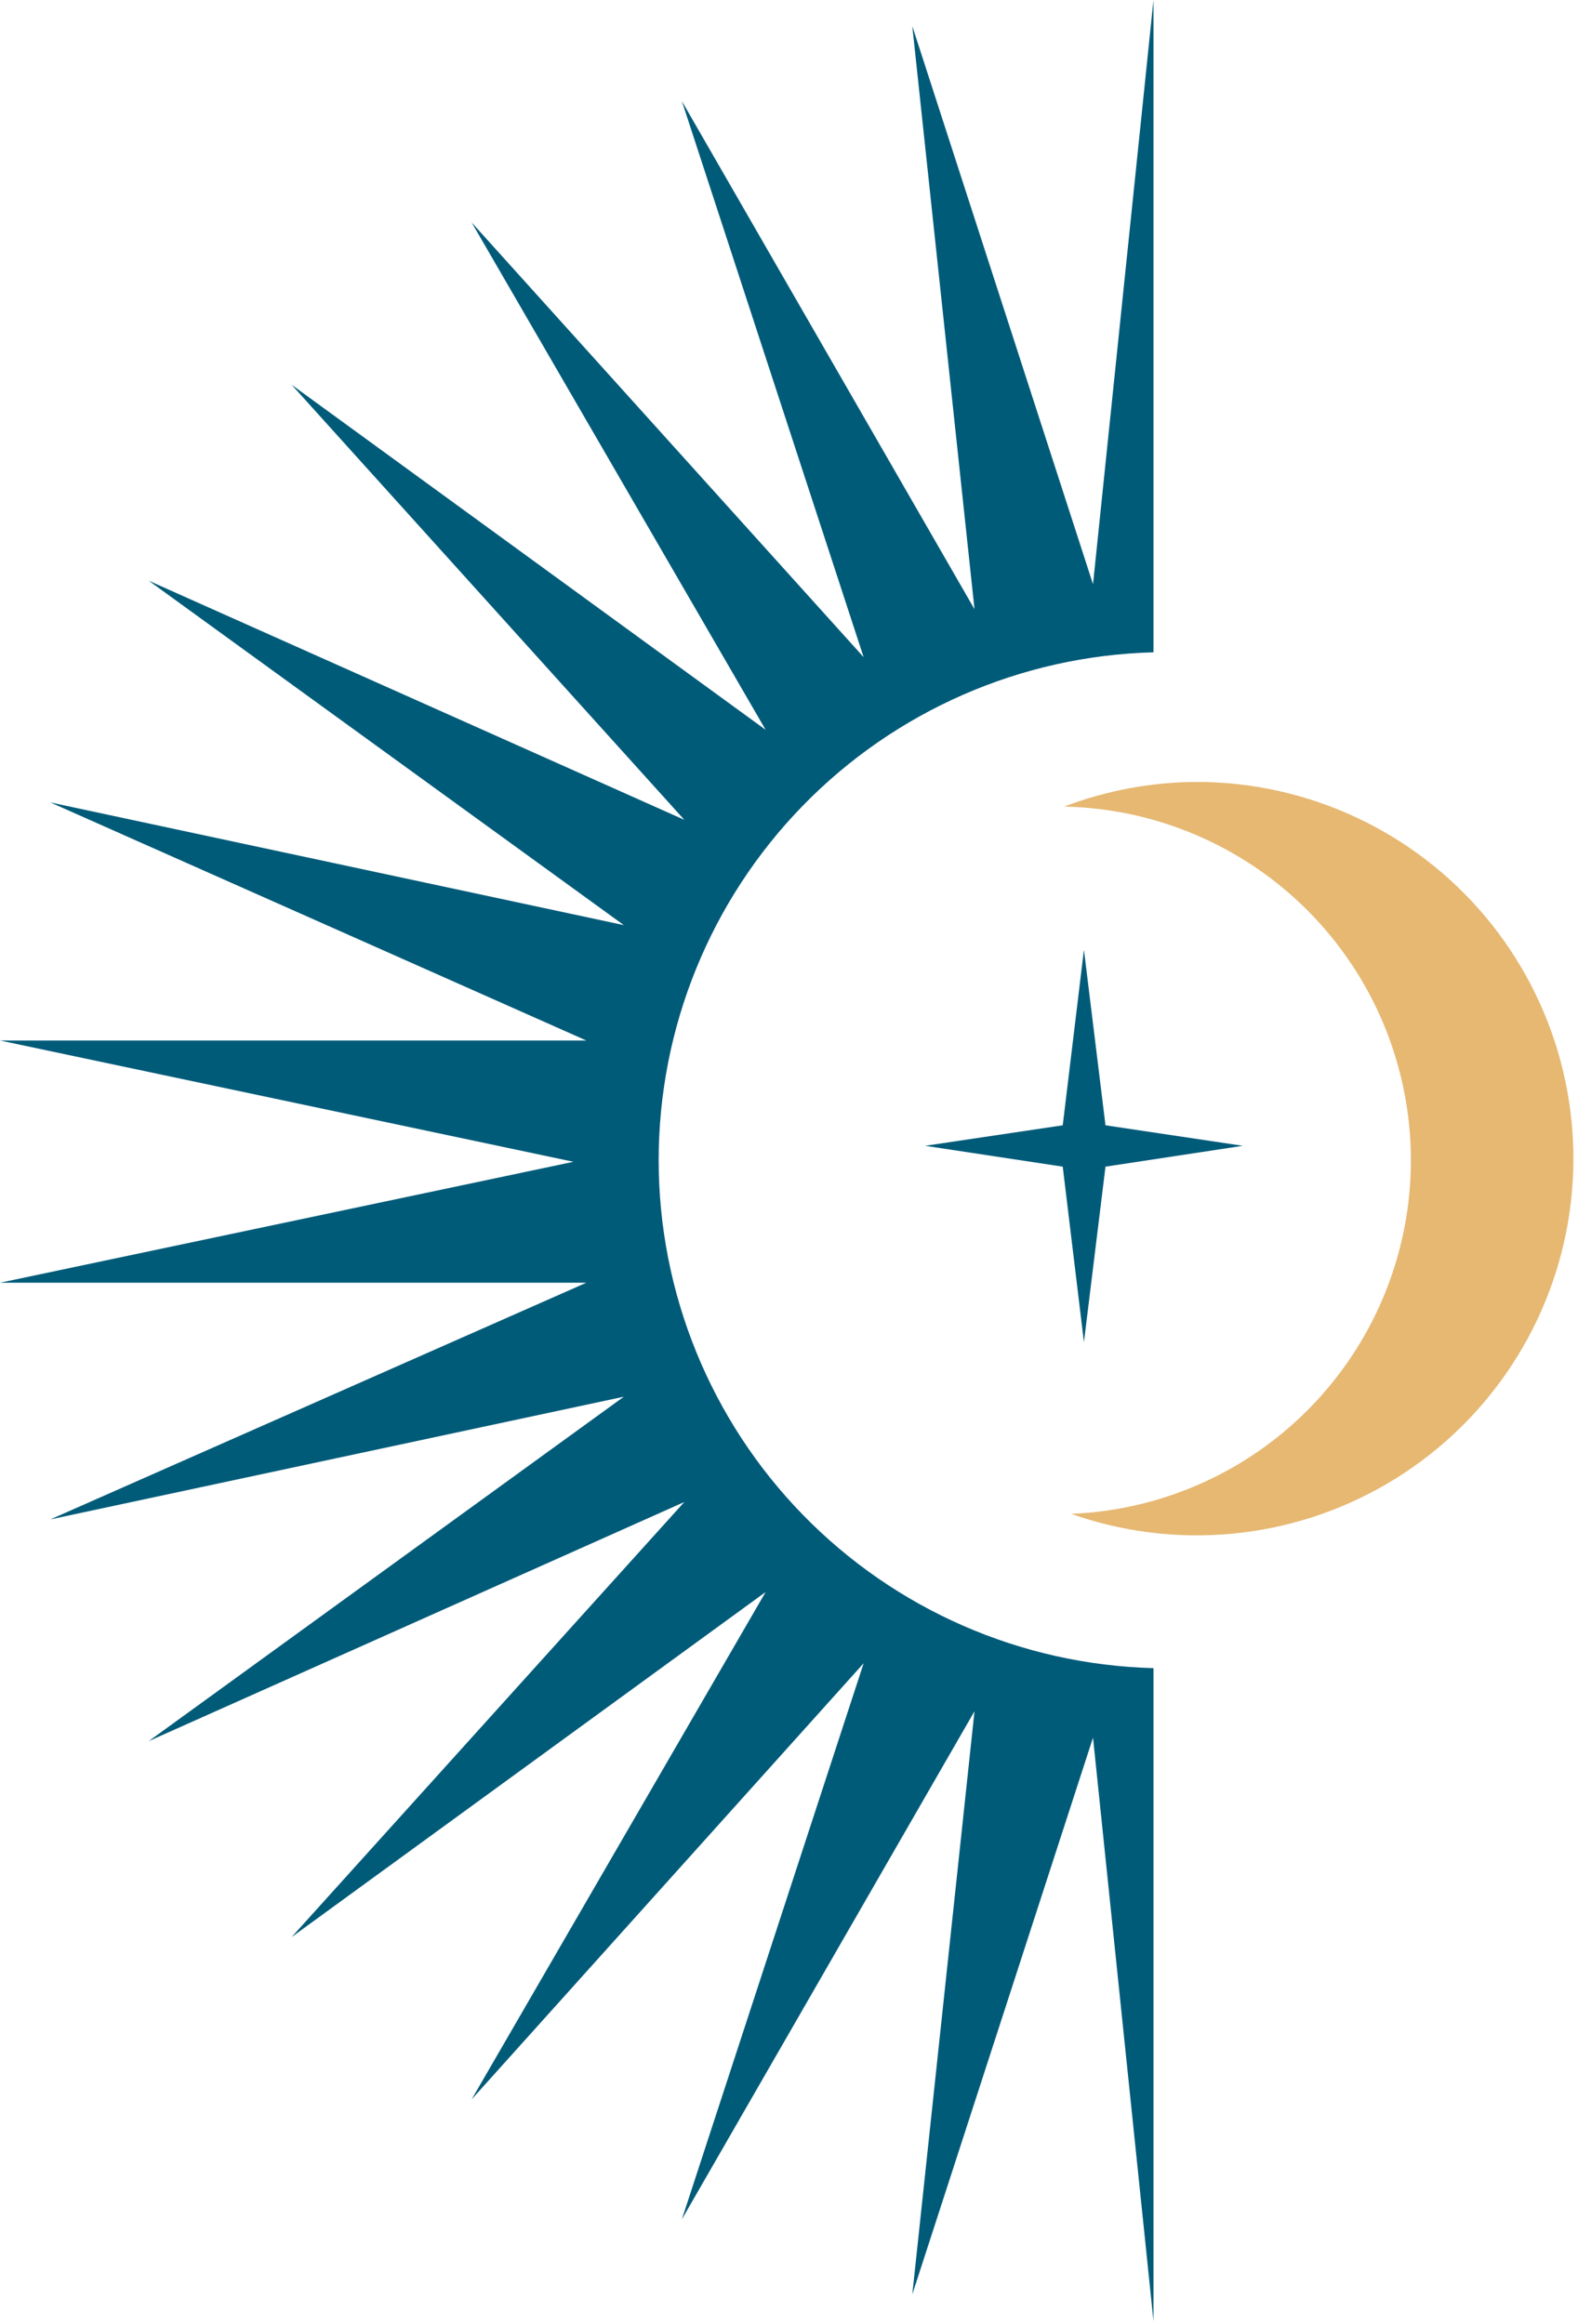
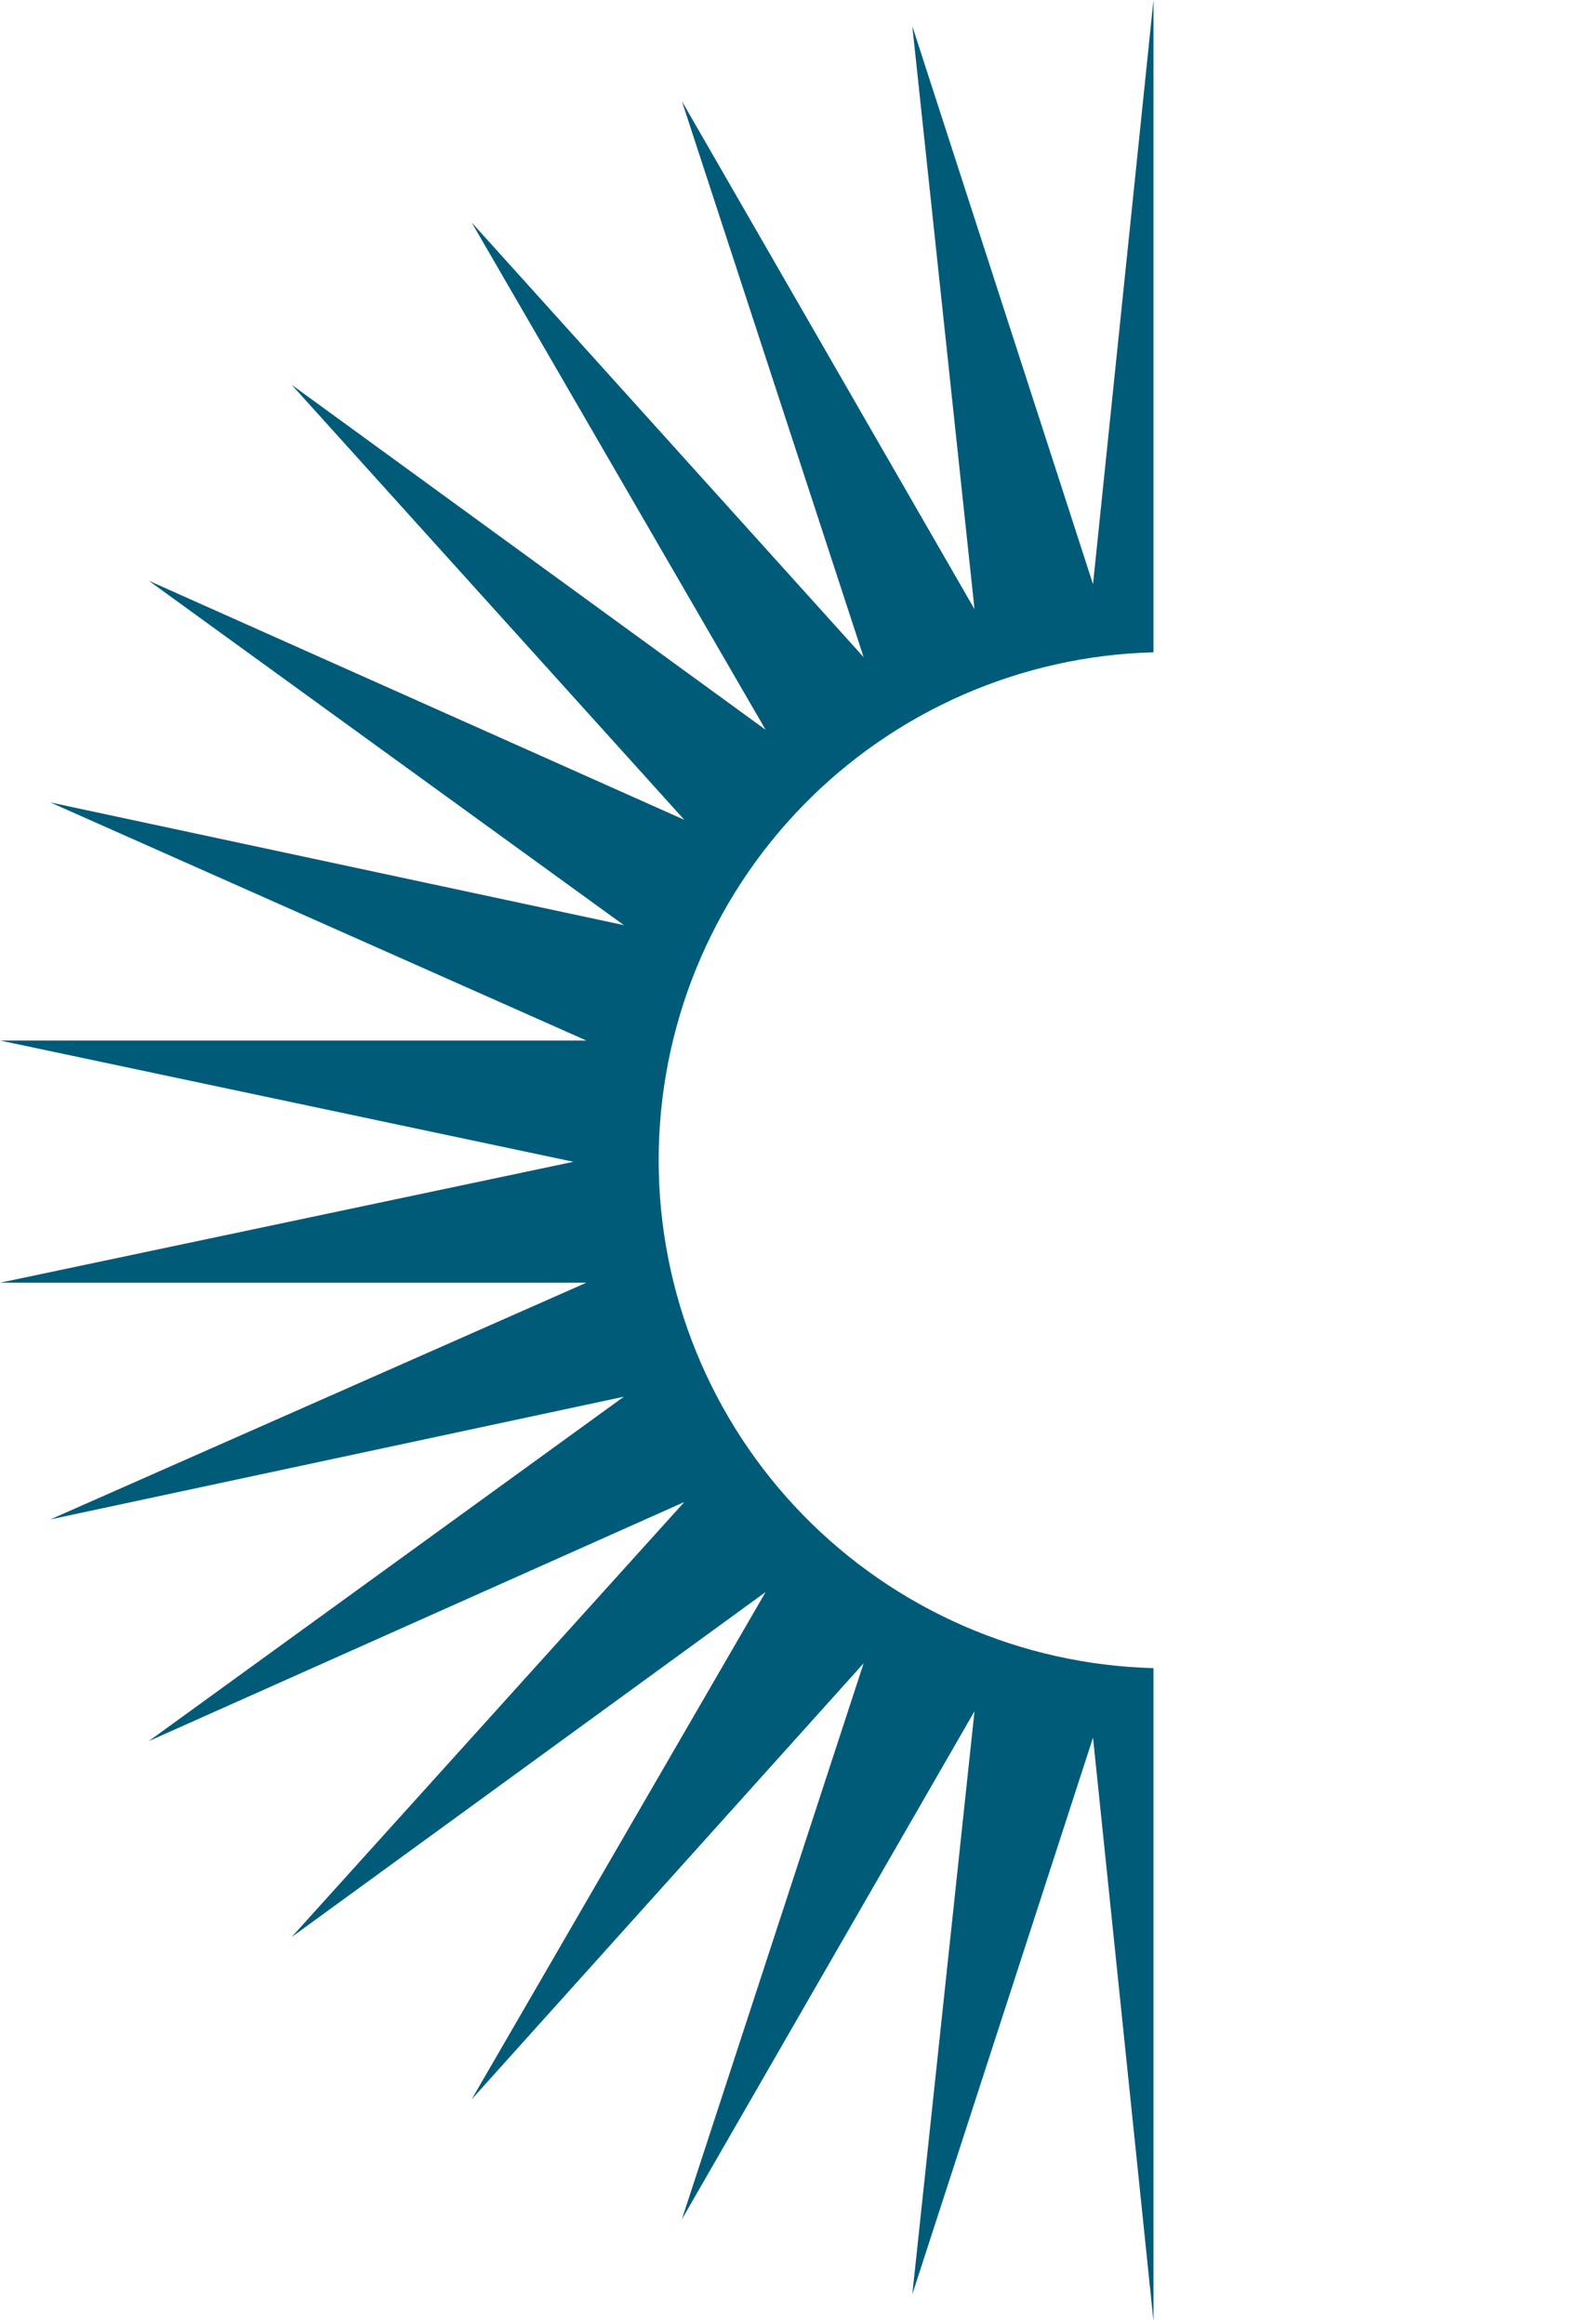
<svg xmlns="http://www.w3.org/2000/svg" width="332" height="489" viewBox="0 0 332 489" fill="none">
-   <path d="M232.586 245.464L261.469 241.077L232.586 236.763L228.053 199.837L223.592 236.763L194.637 241.077L223.592 245.464L228.053 282.389L232.586 245.464Z" fill="#005B79" />
  <path d="M242.685 350.976C214.827 350.247 188.355 338.669 168.908 318.707C149.462 298.745 138.579 271.979 138.579 244.111C138.579 216.243 149.462 189.477 168.908 169.515C188.355 149.554 214.827 137.975 242.685 137.246V0L229.962 122.915L191.94 5.484L205.029 128.179L143.461 21.278L181.703 138.27L99.224 46.797L161.084 153.552L61.348 80.944L143.973 172.49L31.296 122.184L131.25 194.645L10.602 168.834L123.353 218.921H0L120.648 244.44L0 269.886H123.353L10.602 319.681L131.25 293.869L31.296 366.331L143.973 316.025L61.348 407.571L161.084 334.963L99.224 441.718L181.703 349.952L143.461 466.944L205.029 360.043L191.94 482.738L229.962 365.6L242.685 488.368V350.976Z" fill="#005B79" />
-   <path d="M251.892 164.52C242.319 164.54 232.83 166.299 223.887 169.711C243.241 170.097 261.684 178.008 275.303 191.765C288.922 205.522 296.646 224.044 296.836 243.401C297.026 262.758 289.668 281.428 276.322 295.45C262.976 309.473 244.692 317.744 225.349 318.51C236.228 322.356 247.815 323.781 259.301 322.685C270.787 321.589 281.895 317.998 291.849 312.164C301.804 306.33 310.365 298.393 316.934 288.907C323.502 279.421 327.921 268.616 329.881 257.245C331.841 245.874 331.295 234.213 328.28 223.075C325.266 211.938 319.857 201.593 312.43 192.762C305.003 183.932 295.738 176.83 285.281 171.952C274.825 167.074 263.43 164.537 251.892 164.52Z" fill="#E6B872" />
</svg>